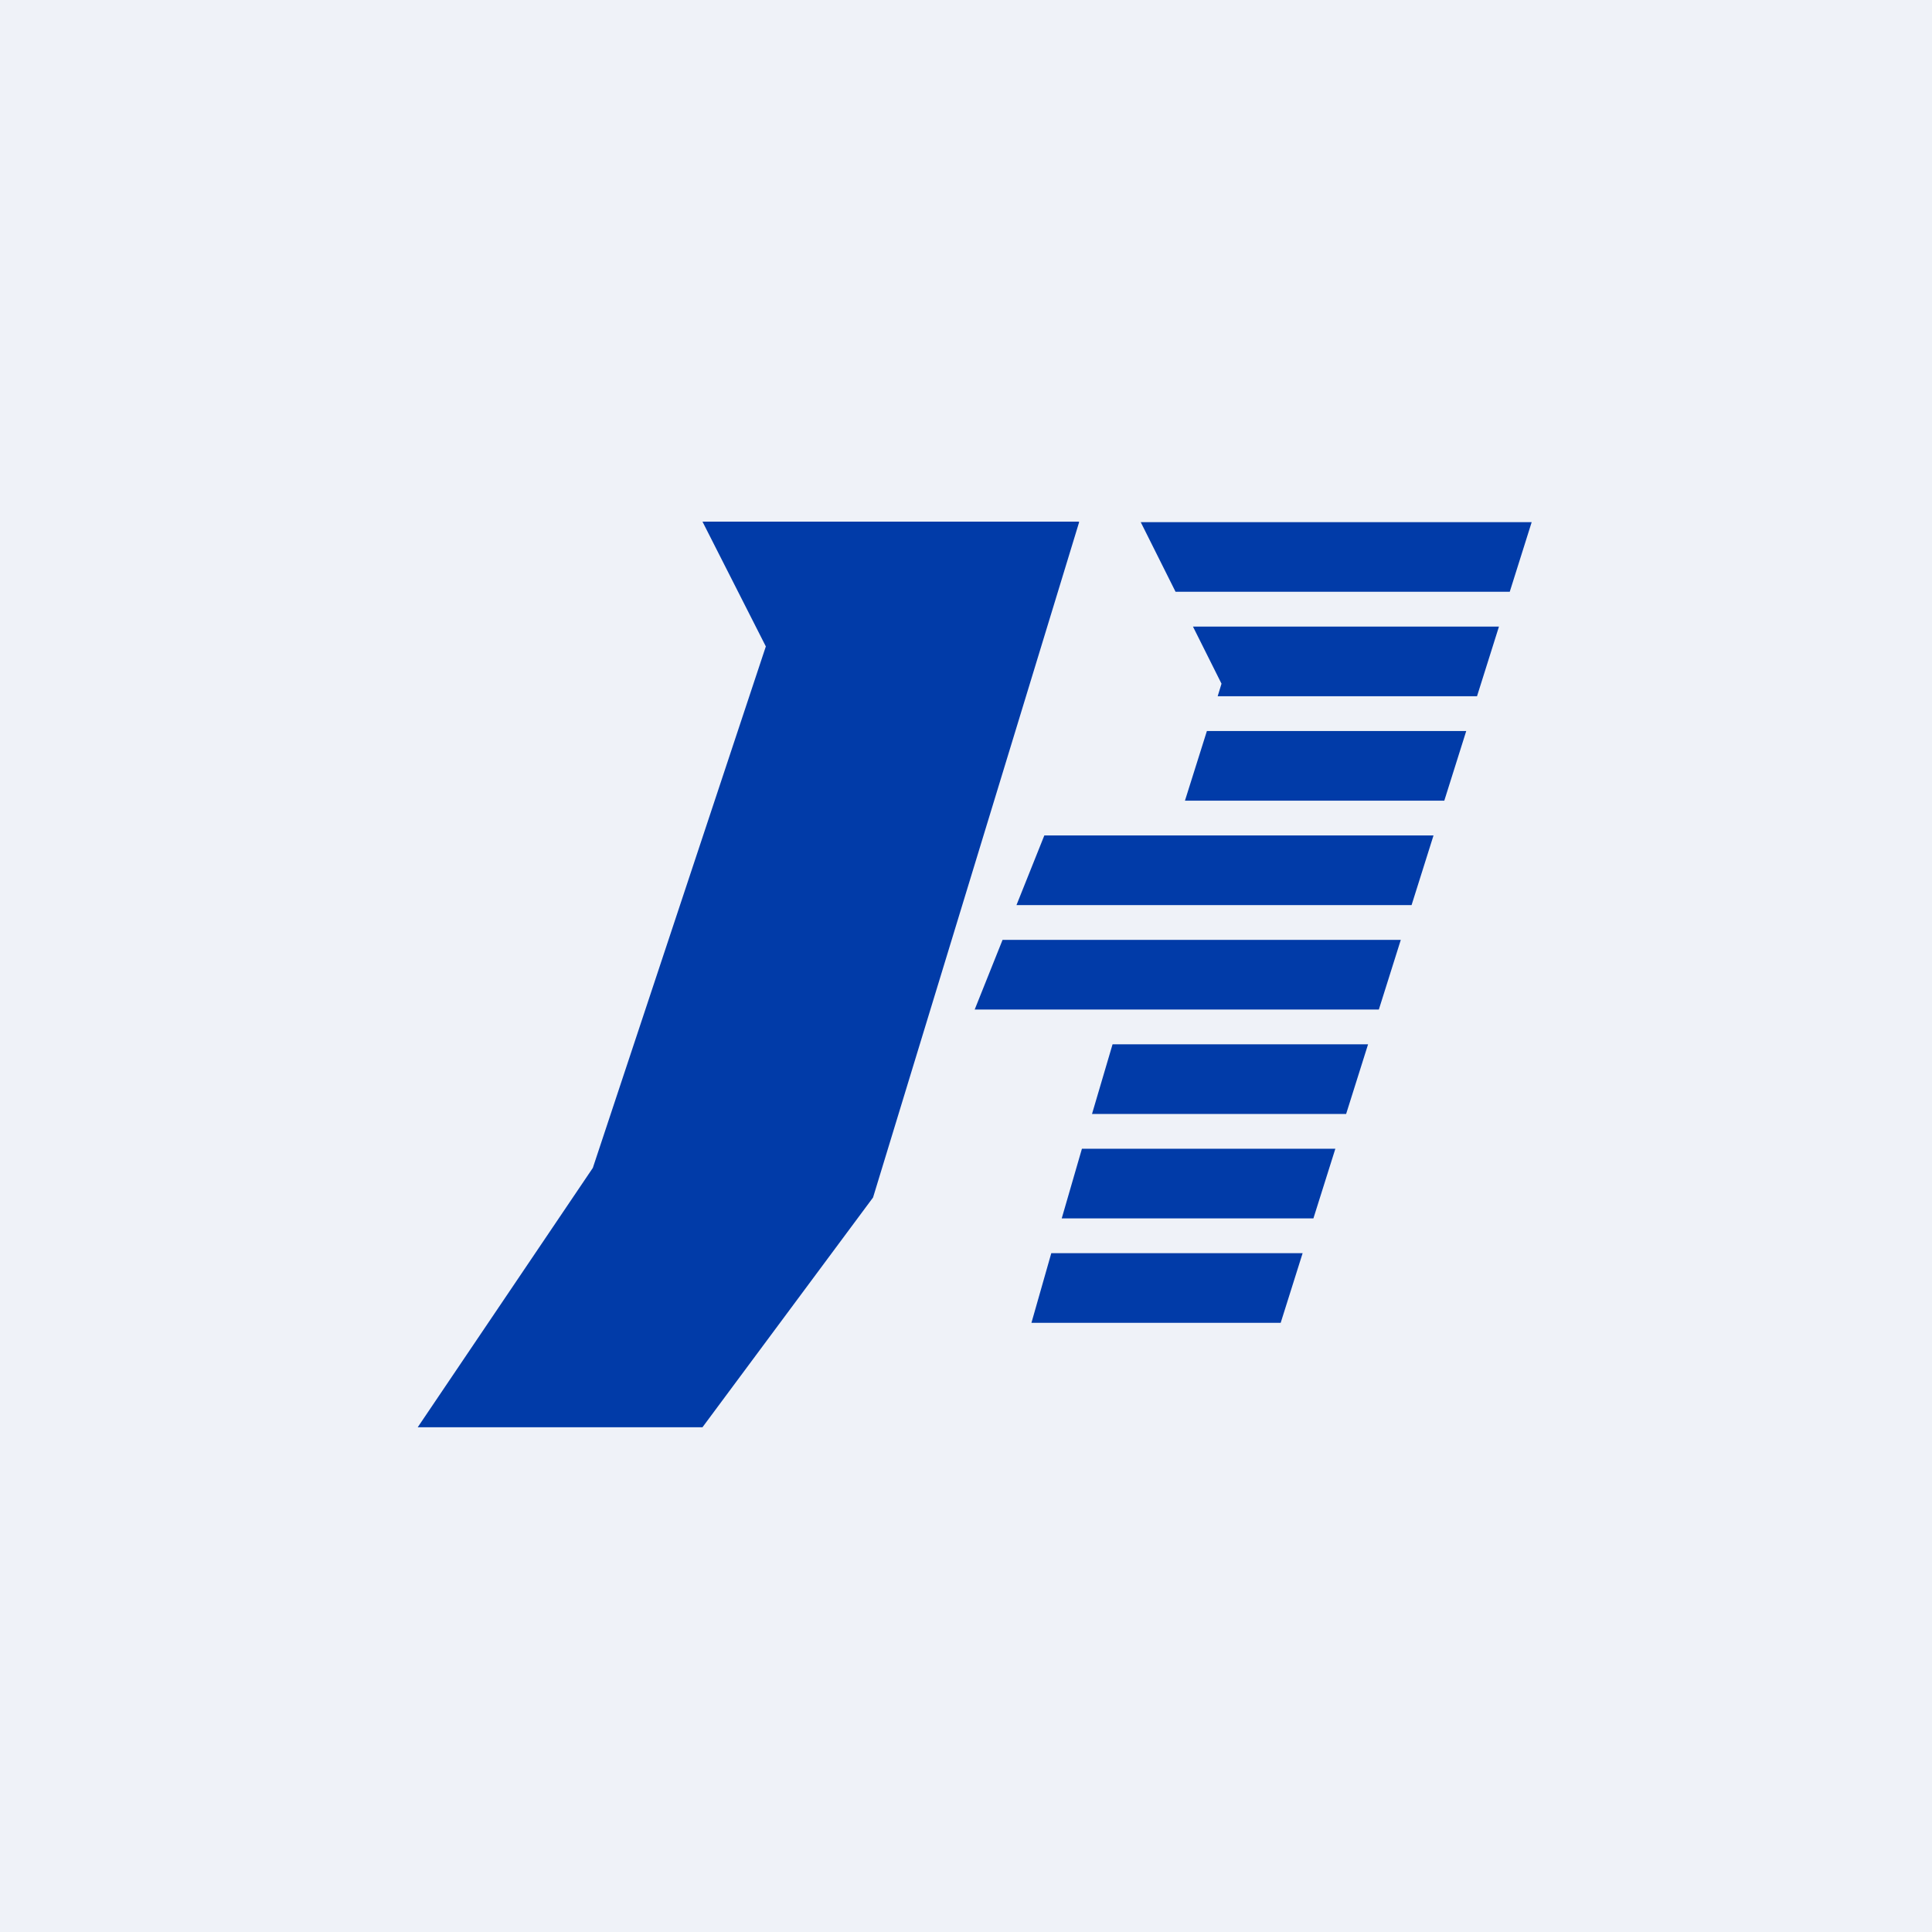
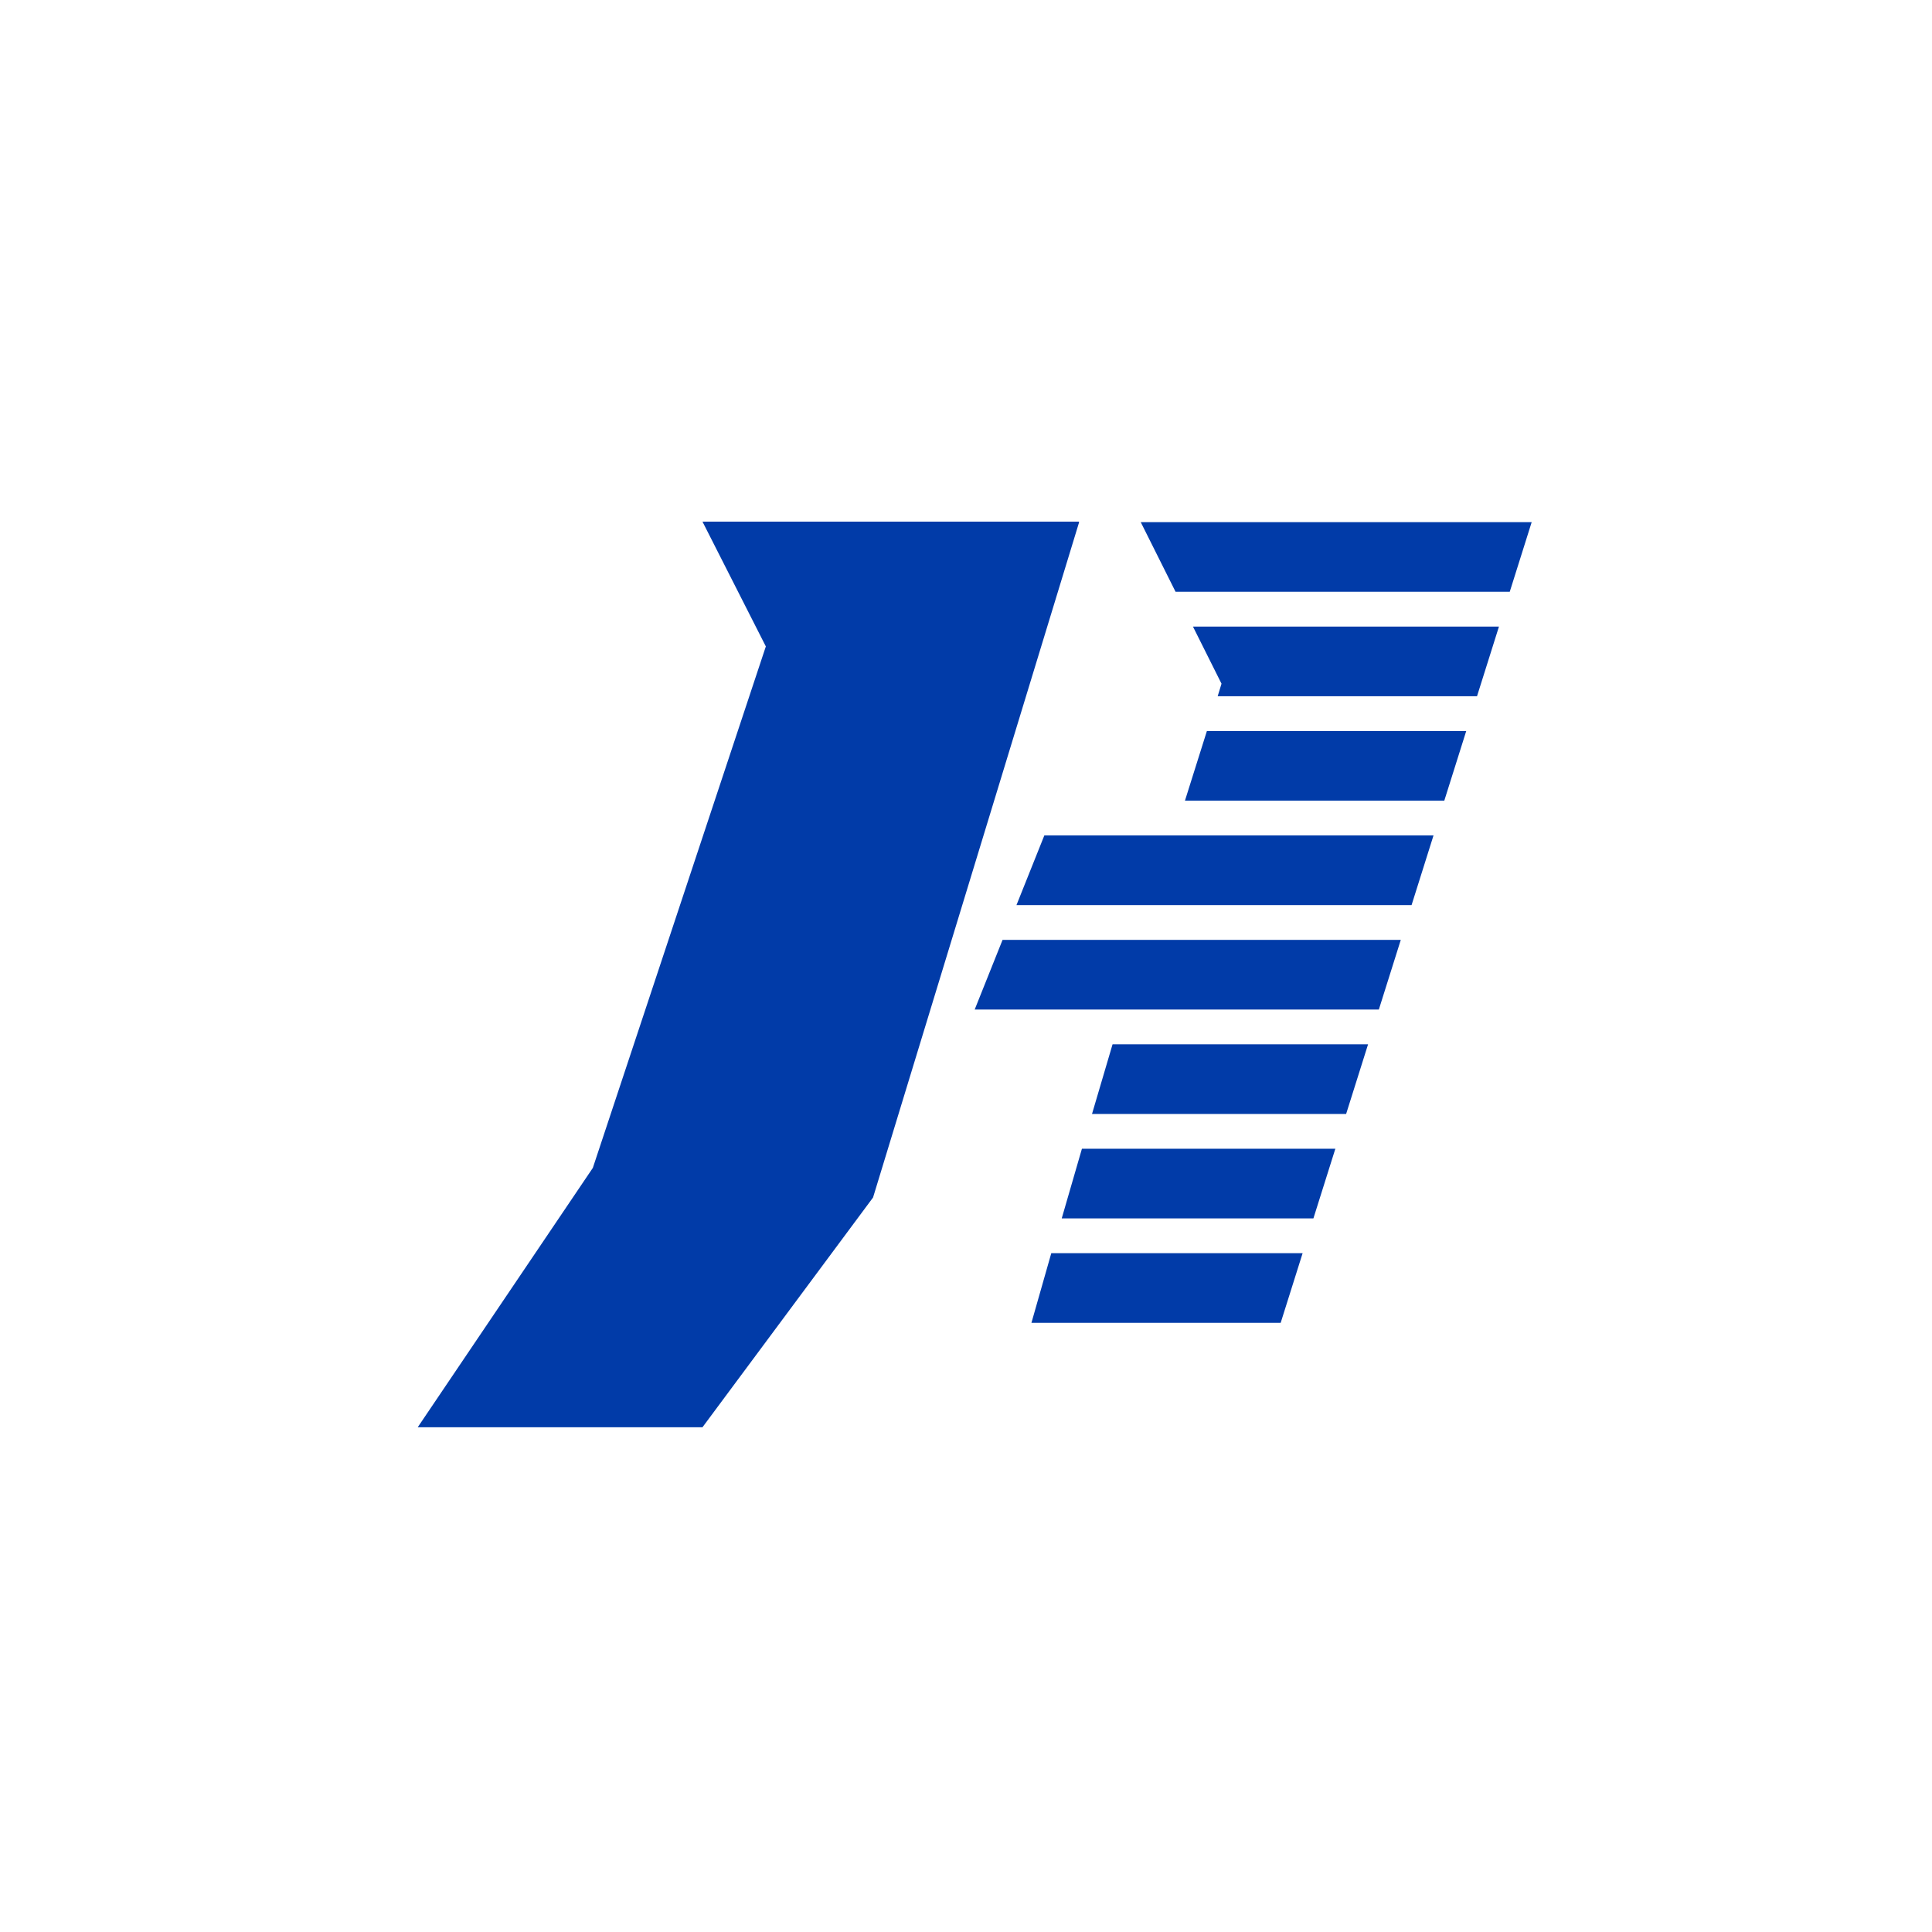
<svg xmlns="http://www.w3.org/2000/svg" viewBox="0 0 55.5 55.5">
-   <path d="M 0,0 H 55.5 V 55.5 H 0 Z" fill="rgb(239, 242, 248)" />
  <path d="M 30.99,14.985 H 20.18 L 22,18.57 L 17.03,33.55 L 12,41 H 20.18 L 25.08,34.4 L 31,15 Z M 32.77,15 H 44 L 43.37,17 H 33.77 L 32.77,15 Z M 34.27,18 L 35.09,19.64 L 34.98,20 H 42.43 L 43.06,18 H 34.27 Z M 34.04,23 L 34.67,21 H 42.12 L 41.49,23 H 34.04 Z M 33,24 H 30 L 29.2,26 H 40.55 L 41.18,24 H 33 Z M 28,29 L 28.8,27 H 40.24 L 39.61,29 H 28 Z M 31.96,30 L 31.37,32 H 38.67 L 39.3,30 H 31.96 Z M 30.5,35 L 31.08,33 H 38.36 L 37.73,35 H 30.5 Z M 30.2,36 L 29.63,38 H 36.79 L 37.42,36 H 30.2 Z" fill="rgb(1, 59, 168)" />
</svg>